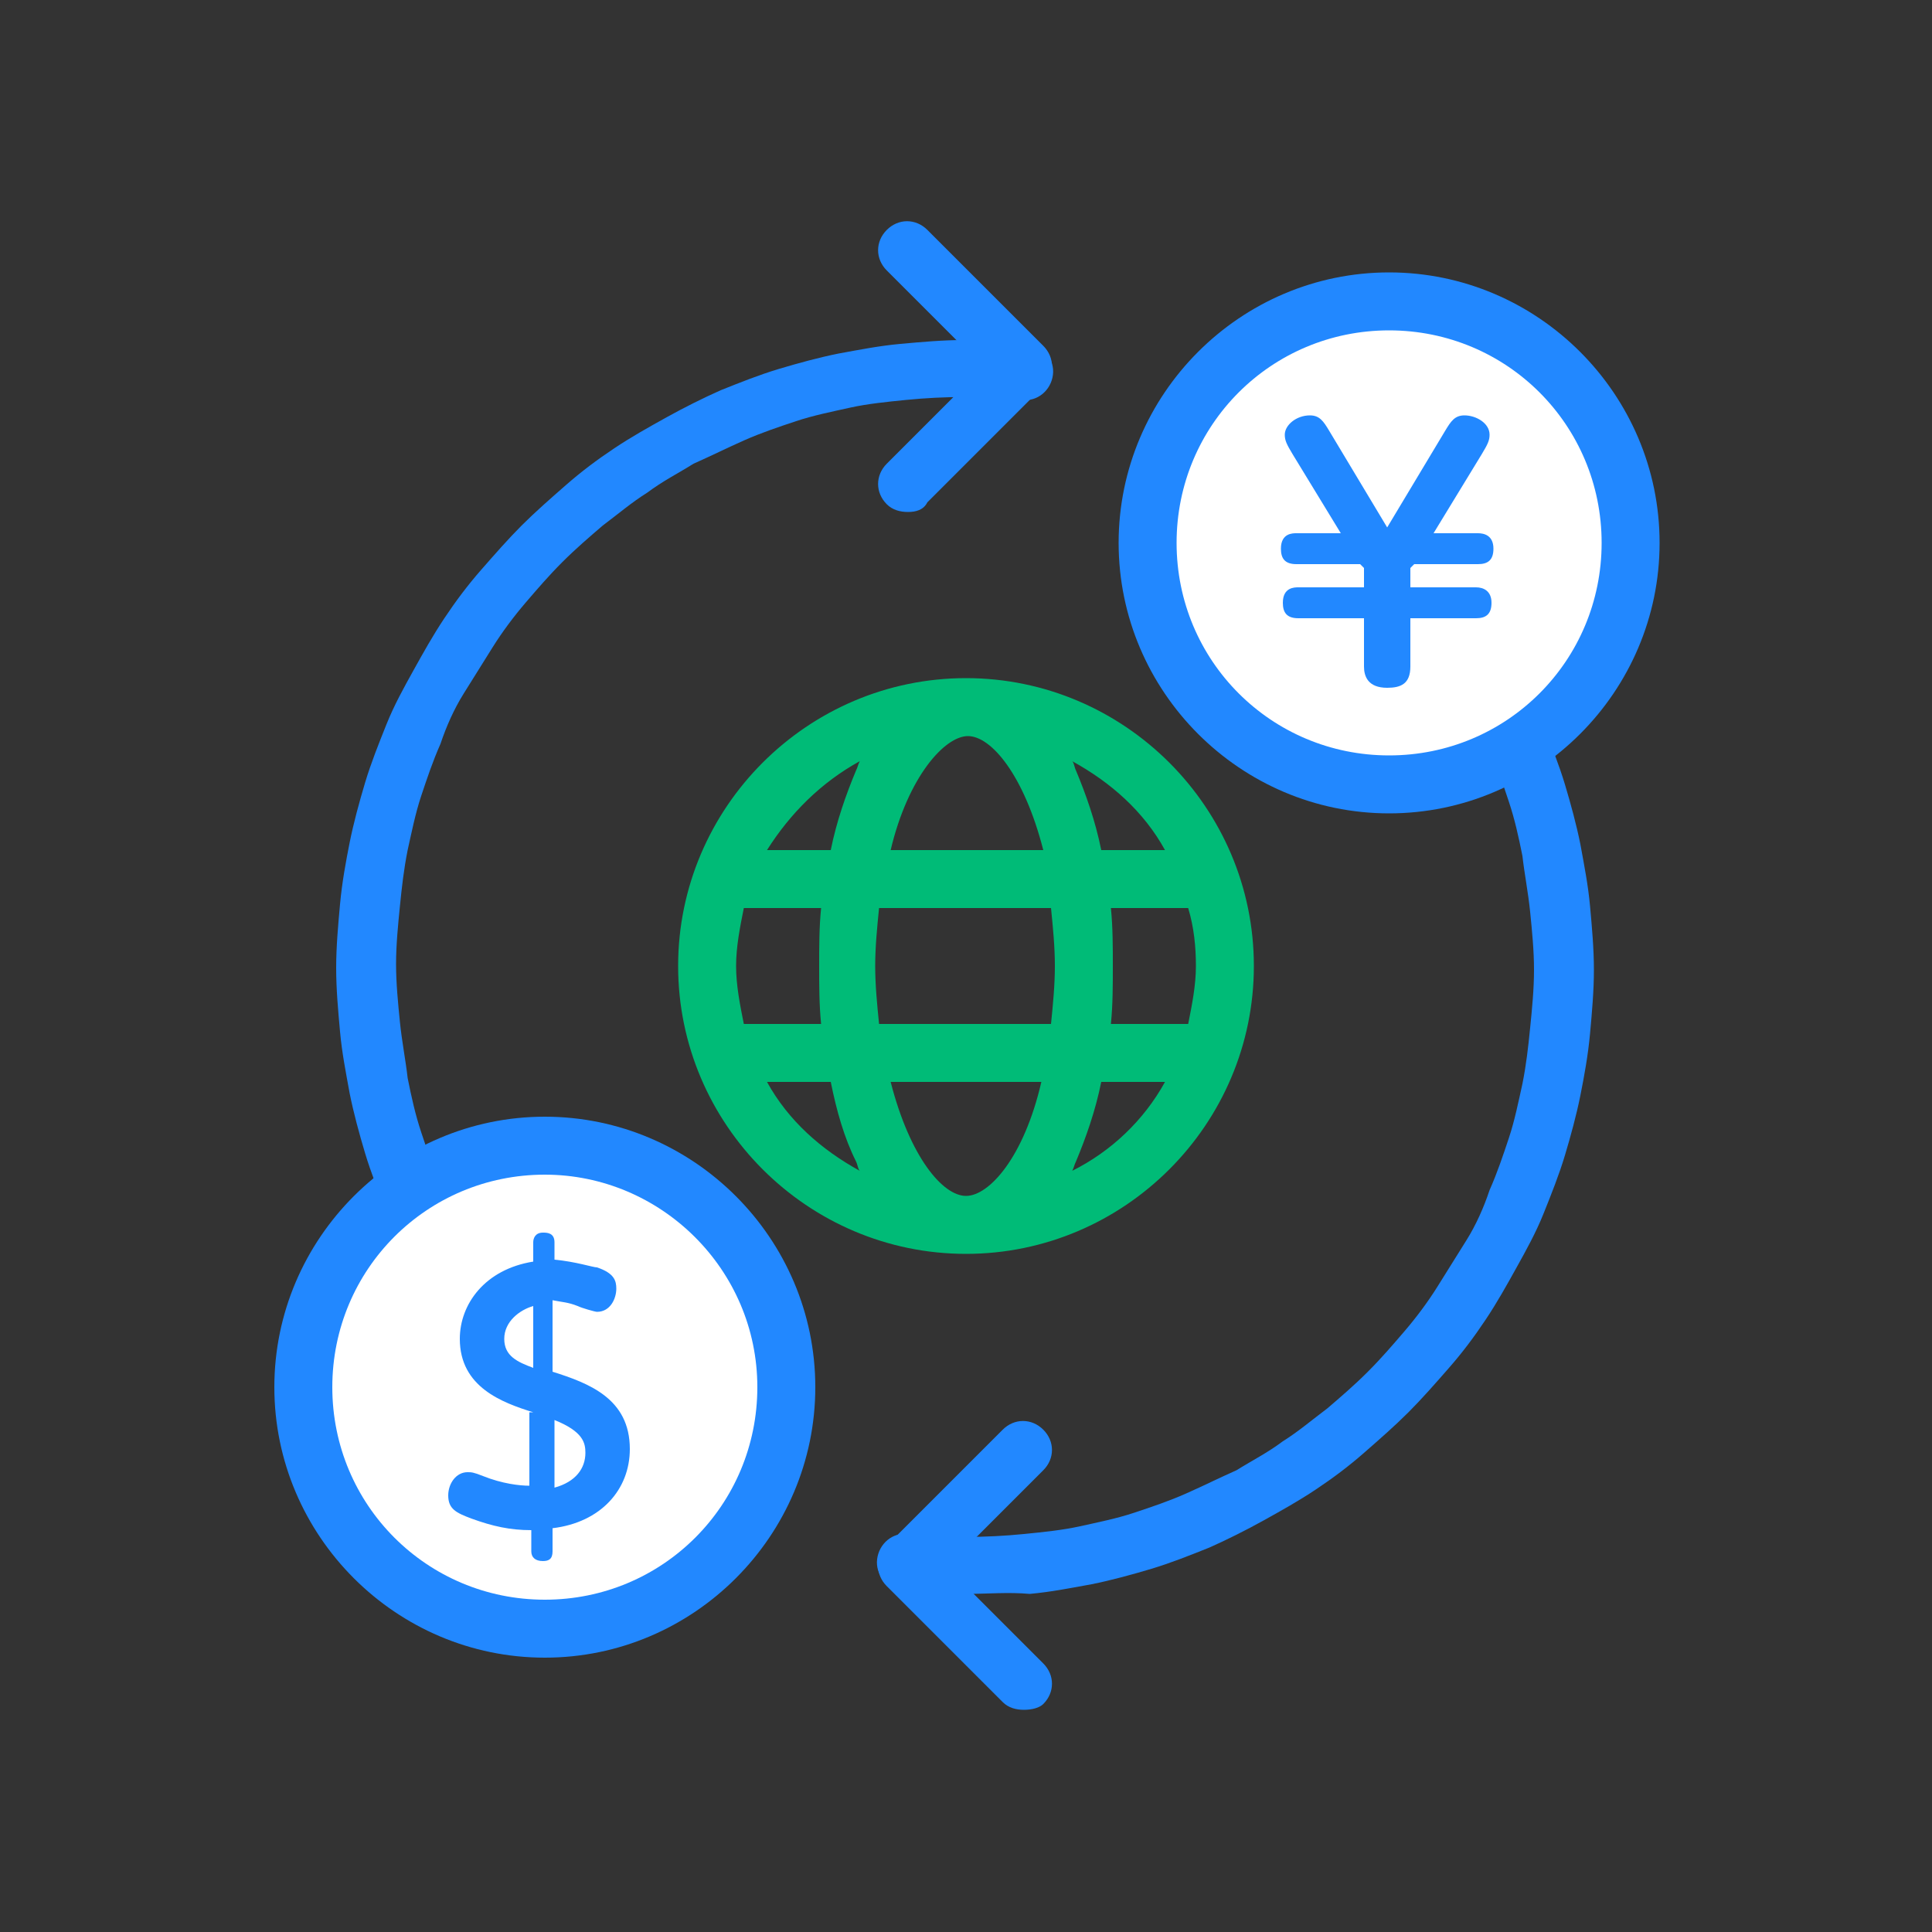
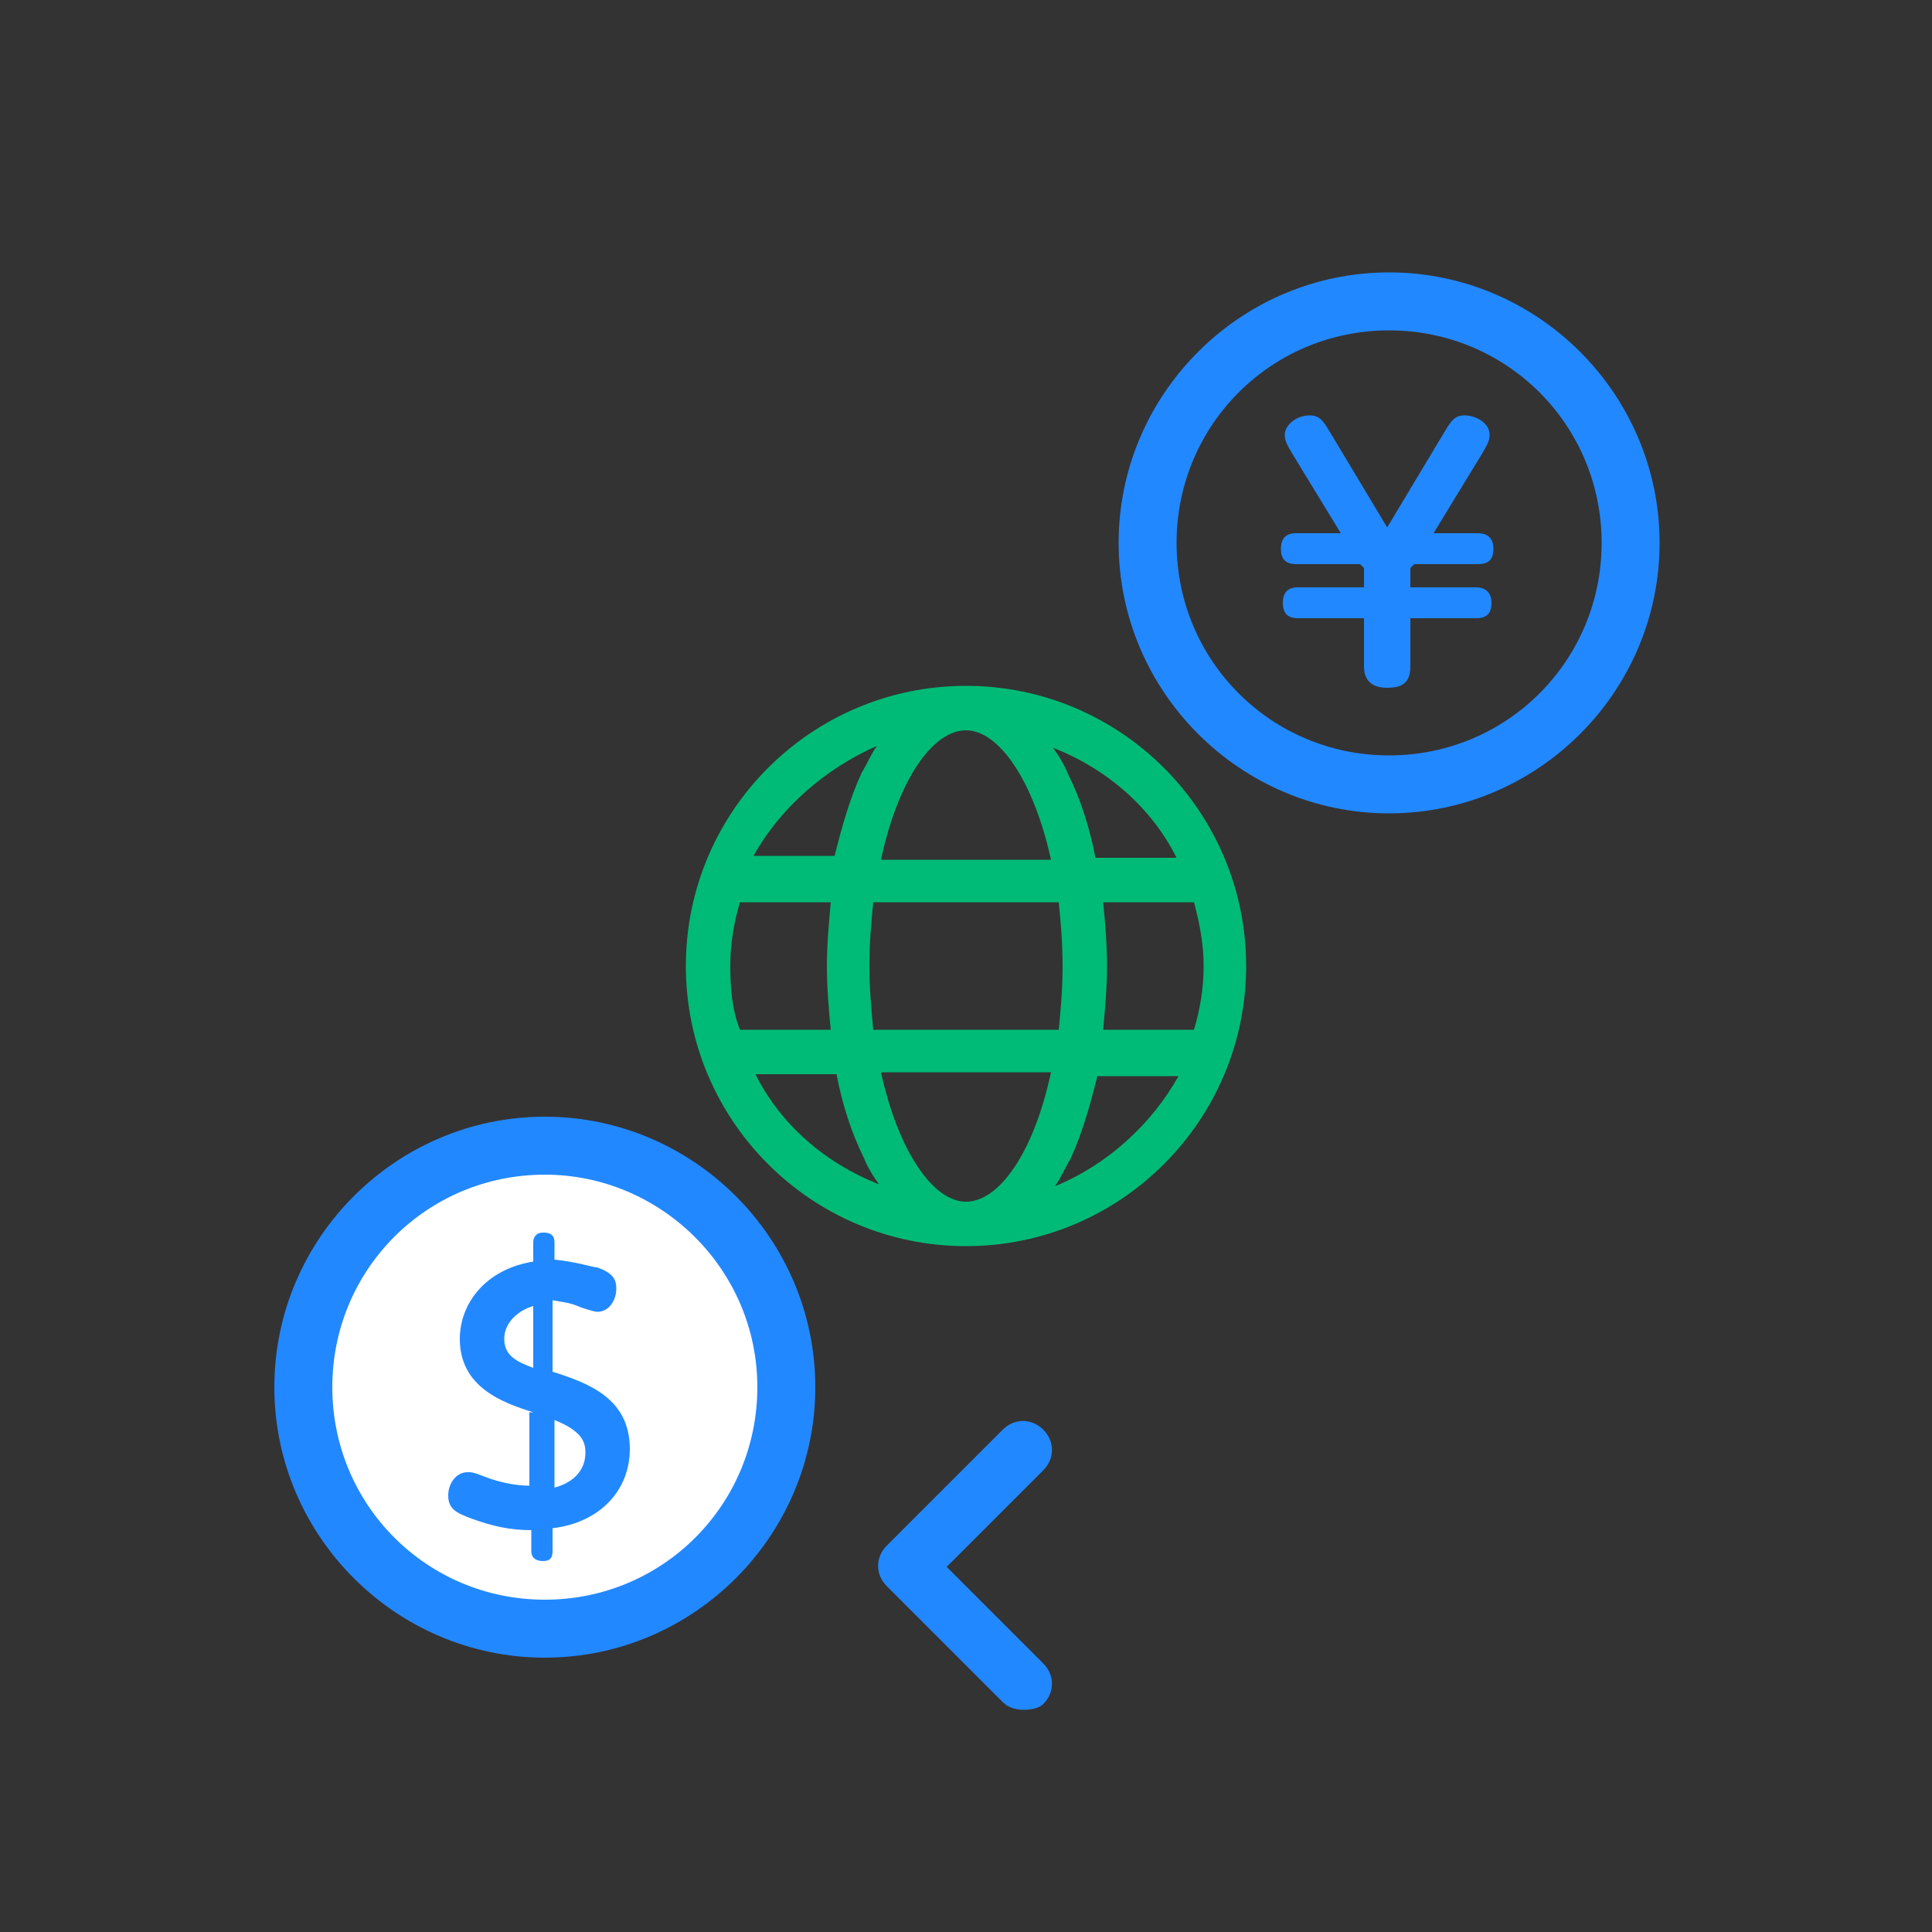
<svg xmlns="http://www.w3.org/2000/svg" version="1.1" id="レイヤー_1" x="0px" y="0px" viewBox="0 0 100 100" style="enable-background:new 0 0 100 100;" xml:space="preserve">
  <rect x="0" y="0" width="100" height="100" fill="#333333" stroke="none" />
  <style type="text/css">
	.st0{fill:#2288FF;}
	.st1{fill:#FFFFFF;}
	.st2{fill:#00BB77;}
</style>
  <g>
-     <path class="st0" d="M37.9,80.1c-0.2,0-0.4,0-0.6-0.1c-1-0.4-1.9-0.9-2.8-1.4c-0.9-0.5-1.8-1-2.7-1.6c-0.9-0.6-1.7-1.2-2.5-1.9   c-0.8-0.7-1.6-1.4-2.3-2.1c-0.7-0.7-1.4-1.5-2.1-2.3c-0.7-0.8-1.3-1.6-1.9-2.5c-0.6-0.9-1.1-1.8-1.6-2.7c-0.5-0.9-1-1.9-1.4-2.8   c-0.4-1-0.8-2-1.1-3c-0.3-1-0.6-2.1-0.8-3.1c-0.2-1.1-0.4-2.1-0.5-3.2c-0.1-1.1-0.2-2.2-0.2-3.3s0.1-2.2,0.2-3.3   c0.1-1.1,0.3-2.2,0.5-3.2c0.2-1,0.5-2.1,0.8-3.1c0.3-1,0.7-2,1.1-3c0.4-1,0.9-1.9,1.4-2.8c0.5-0.9,1-1.8,1.6-2.7   c0.6-0.9,1.2-1.7,1.9-2.5c0.7-0.8,1.4-1.6,2.1-2.3c0.7-0.7,1.5-1.4,2.3-2.1c0.8-0.7,1.6-1.3,2.5-1.9c0.9-0.6,1.8-1.1,2.7-1.6   c0.9-0.5,1.9-1,2.8-1.4c1-0.4,2-0.8,3-1.1c1-0.3,2.1-0.6,3.1-0.8c1.1-0.2,2.1-0.4,3.2-0.5c1.1-0.1,2.2-0.2,3.3-0.2c0,0,0,0,0,0   c1.1,0,2.2,0.1,3.3,0.2c0.8,0.1,1.4,0.8,1.3,1.6c-0.1,0.8-0.8,1.4-1.6,1.3c-2-0.2-4-0.2-6,0c-1,0.1-2,0.2-2.9,0.4   c-0.9,0.2-1.9,0.4-2.8,0.7c-0.9,0.3-1.8,0.6-2.7,1c-0.9,0.4-1.7,0.8-2.6,1.2c-0.8,0.5-1.6,0.9-2.4,1.5c-0.8,0.5-1.5,1.1-2.3,1.7   c-0.7,0.6-1.4,1.2-2.1,1.9c-0.7,0.7-1.3,1.4-1.9,2.1c-0.6,0.7-1.2,1.5-1.7,2.3c-0.5,0.8-1,1.6-1.5,2.4c-0.5,0.8-0.9,1.7-1.2,2.6   c-0.4,0.9-0.7,1.8-1,2.7c-0.3,0.9-0.5,1.9-0.7,2.8c-0.2,1-0.3,1.9-0.4,2.9c-0.1,1-0.2,2-0.2,3s0.1,2,0.2,3c0.1,1,0.3,2,0.4,2.9   c0.2,1,0.4,1.9,0.7,2.8c0.3,0.9,0.6,1.8,1,2.7c0.4,0.9,0.8,1.7,1.2,2.6c0.5,0.8,0.9,1.6,1.5,2.4c0.5,0.8,1.1,1.5,1.7,2.3   c0.6,0.7,1.2,1.4,1.9,2.1c0.7,0.7,1.4,1.3,2.1,1.9c0.7,0.6,1.5,1.2,2.3,1.7c0.8,0.5,1.6,1,2.4,1.5c0.8,0.5,1.7,0.9,2.6,1.2   c0.8,0.3,1.1,1.2,0.8,2C39.1,79.7,38.5,80.1,37.9,80.1z" />
-     <path class="st0" d="M50,82.5c-1.1,0-2.2-0.1-3.3-0.2c-0.8-0.1-1.4-0.8-1.3-1.6s0.8-1.4,1.6-1.3c2,0.2,4,0.2,6,0   c1-0.1,2-0.2,2.9-0.4c0.9-0.2,1.9-0.4,2.8-0.7c0.9-0.3,1.8-0.6,2.7-1c0.9-0.4,1.7-0.8,2.6-1.2c0.8-0.5,1.6-0.9,2.4-1.5   c0.8-0.5,1.5-1.1,2.3-1.7c0.7-0.6,1.4-1.2,2.1-1.9c0.7-0.7,1.3-1.4,1.9-2.1c0.6-0.7,1.2-1.5,1.7-2.3c0.5-0.8,1-1.6,1.5-2.4   c0.5-0.8,0.9-1.7,1.2-2.6c0.4-0.9,0.7-1.8,1-2.7c0.3-0.9,0.5-1.9,0.7-2.8c0.2-1,0.3-1.9,0.4-2.9c0.1-1,0.2-2,0.2-3s-0.1-2-0.2-3   c-0.1-1-0.3-2-0.4-2.9c-0.2-1-0.4-1.9-0.7-2.8c-0.3-0.9-0.6-1.8-1-2.7c-0.4-0.9-0.8-1.7-1.2-2.6c-0.5-0.8-0.9-1.6-1.5-2.4   c-0.5-0.8-1.1-1.5-1.7-2.3c-0.6-0.7-1.2-1.4-1.9-2.1c-0.7-0.7-1.4-1.3-2.1-1.9c-0.7-0.6-1.5-1.2-2.3-1.7c-0.8-0.5-1.6-1-2.4-1.5   c-0.8-0.5-1.7-0.9-2.6-1.2c-0.8-0.3-1.1-1.2-0.8-2c0.3-0.8,1.2-1.1,2-0.8c1,0.4,1.9,0.9,2.8,1.4c0.9,0.5,1.8,1,2.7,1.6   c0.9,0.6,1.7,1.2,2.5,1.9c0.8,0.7,1.6,1.4,2.3,2.1c0.7,0.7,1.4,1.5,2.1,2.3c0.7,0.8,1.3,1.6,1.9,2.5c0.6,0.9,1.1,1.8,1.6,2.7   c0.5,0.9,1,1.9,1.4,2.8c0.4,1,0.8,2,1.1,3c0.3,1,0.6,2.1,0.8,3.1c0.2,1.1,0.4,2.1,0.5,3.2c0.1,1.1,0.2,2.2,0.2,3.3   s-0.1,2.2-0.2,3.3c-0.1,1.1-0.3,2.2-0.5,3.2c-0.2,1-0.5,2.1-0.8,3.1c-0.3,1-0.7,2-1.1,3c-0.4,1-0.9,1.9-1.4,2.8   c-0.5,0.9-1,1.8-1.6,2.7c-0.6,0.9-1.2,1.7-1.9,2.5c-0.7,0.8-1.4,1.6-2.1,2.3c-0.7,0.7-1.5,1.4-2.3,2.1c-0.8,0.7-1.6,1.3-2.5,1.9   c-0.9,0.6-1.8,1.1-2.7,1.6c-0.9,0.5-1.9,1-2.8,1.4c-1,0.4-2,0.8-3,1.1c-1,0.3-2.1,0.6-3.1,0.8c-1.1,0.2-2.1,0.4-3.2,0.5   C52.2,82.4,51.1,82.5,50,82.5z" />
-     <path class="st0" d="M47,26.5c-0.4,0-0.8-0.1-1.1-0.4c-0.6-0.6-0.6-1.5,0-2.1l5-5l-5-5c-0.6-0.6-0.6-1.5,0-2.1s1.5-0.6,2.1,0l6,6   c0.6,0.6,0.6,1.5,0,2.1l-6,6C47.8,26.4,47.4,26.5,47,26.5z" />
    <path class="st0" d="M53,88.5c-0.4,0-0.8-0.1-1.1-0.4l-6-6c-0.6-0.6-0.6-1.5,0-2.1l6-6c0.6-0.6,1.5-0.6,2.1,0s0.6,1.5,0,2.1l-5,5   l5,5c0.6,0.6,0.6,1.5,0,2.1C53.8,88.4,53.4,88.5,53,88.5z" />
    <g>
      <g>
-         <circle class="st1" cx="71.9" cy="28.1" r="12.5" />
        <path class="st0" d="M71.9,42.1c-7.7,0-14-6.3-14-14s6.3-14,14-14s14,6.3,14,14S79.6,42.1,71.9,42.1z M71.9,17.1     c-6.1,0-11,4.9-11,11s4.9,11,11,11s11-4.9,11-11S78,17.1,71.9,17.1z" />
      </g>
      <g>
        <path class="st0" d="M74.2,27.6h2.3c0.3,0,0.8,0.1,0.8,0.8c0,0.6-0.3,0.8-0.8,0.8h-3.3l-0.2,0.2v1h3.4c0.4,0,0.8,0.2,0.8,0.8     c0,0.6-0.3,0.8-0.8,0.8h-3.4v2.5c0,0.9-0.5,1.1-1.2,1.1c-1,0-1.2-0.6-1.2-1.1V32h-3.4c-0.6,0-0.8-0.3-0.8-0.8     c0-0.8,0.6-0.8,0.8-0.8h3.4v-1l-0.2-0.2h-3.3c-0.6,0-0.8-0.3-0.8-0.8c0-0.8,0.6-0.8,0.8-0.8h2.3l-2.5-4.1c-0.3-0.5-0.4-0.7-0.4-1     c0-0.5,0.6-1,1.3-1c0.5,0,0.7,0.3,1,0.8l3,5l3-5c0.3-0.5,0.5-0.8,1-0.8c0.6,0,1.3,0.4,1.3,1c0,0.3-0.1,0.5-0.4,1L74.2,27.6z" />
      </g>
    </g>
    <g>
      <g>
        <circle class="st1" cx="28.2" cy="71.8" r="12.5" />
        <path class="st0" d="M28.2,85.8c-7.7,0-14-6.3-14-14s6.3-14,14-14s14,6.3,14,14S35.9,85.8,28.2,85.8z M28.2,60.8     c-6.1,0-11,4.9-11,11s4.9,11,11,11s11-4.9,11-11S34.2,60.8,28.2,60.8z" />
      </g>
      <g>
        <path class="st0" d="M27.6,73.1c-1.6-0.5-3.8-1.3-3.8-3.8c0-1.8,1.3-3.6,3.8-4v-1c0-0.2,0.1-0.5,0.5-0.5c0.2,0,0.6,0,0.6,0.5v0.9     c1.1,0.1,2,0.4,2.2,0.4c0.9,0.3,1,0.7,1,1.1c0,0.5-0.3,1.2-1,1.2c-0.1,0-0.8-0.2-1-0.3c-0.5-0.2-0.8-0.2-1.3-0.3v3.7     c1.9,0.6,4,1.4,4,4c0,2.1-1.5,3.8-4,4.1v1.2c0,0.4-0.2,0.5-0.5,0.5c-0.4,0-0.6-0.2-0.6-0.5v-1.1c-1.1,0-2-0.2-3.1-0.6     c-0.8-0.3-1.2-0.5-1.2-1.2c0-0.6,0.4-1.2,1-1.2c0.2,0,0.3,0,0.8,0.2c1,0.4,1.9,0.5,2.4,0.5V73.1z M27.6,67.6     c-0.7,0.2-1.5,0.8-1.5,1.7c0,0.9,0.7,1.2,1.5,1.5V67.6z M28.7,77c1.1-0.3,1.6-1,1.6-1.8c0-0.5-0.1-1.1-1.6-1.7V77z" />
      </g>
    </g>
    <g>
      <g>
        <path class="st2" d="M50,35.5c-8,0-14.5,6.5-14.5,14.5S42,64.5,50,64.5S64.5,58,64.5,50S58,35.5,50,35.5L50,35.5z M60.9,44.4     h-4.2c-0.3-1.6-0.8-3.1-1.4-4.3c-0.2-0.5-0.5-1-0.8-1.4C57.3,39.8,59.6,41.8,60.9,44.4L60.9,44.4z M55,50c0,1.2-0.1,2.3-0.2,3.3     h-9.6c-0.1-1-0.2-2.2-0.2-3.3c0-1.2,0.1-2.3,0.2-3.3h9.6C54.9,47.7,55,48.8,55,50z M50,37.8c1.7,0,3.5,2.6,4.4,6.7h-8.8     C46.5,40.3,48.3,37.8,50,37.8z M45.4,38.6c-0.3,0.4-0.5,0.9-0.8,1.4c-0.6,1.3-1,2.7-1.4,4.3h-4.2C40.4,41.8,42.7,39.8,45.4,38.6     L45.4,38.6z M37.8,50c0-1.2,0.2-2.3,0.5-3.3h4.7c-0.1,1.1-0.2,2.2-0.2,3.3c0,1.1,0.1,2.3,0.2,3.3h-4.7     C37.9,52.3,37.8,51.2,37.8,50z M39.1,55.6h4.2c0.3,1.6,0.8,3.1,1.4,4.3c0.2,0.5,0.5,1,0.8,1.4C42.7,60.2,40.4,58.2,39.1,55.6     L39.1,55.6z M50,62.2c-1.7,0-3.5-2.6-4.4-6.7h8.8C53.5,59.7,51.7,62.2,50,62.2z M54.6,61.4c0.3-0.4,0.5-0.9,0.8-1.4     c0.6-1.3,1-2.7,1.4-4.3h4.2C59.6,58.2,57.3,60.3,54.6,61.4z M57.1,53.3c0.1-1.1,0.2-2.2,0.2-3.3c0-1.1-0.1-2.3-0.2-3.3h4.7     c0.3,1.1,0.5,2.2,0.5,3.3c0,1.2-0.2,2.3-0.5,3.3H57.1z" />
-         <path class="st2" d="M50,64.9c-8.2,0-14.9-6.7-14.9-14.9S41.8,35.1,50,35.1S64.9,41.8,64.9,50S58.2,64.9,50,64.9z M50,35.9     c-7.8,0-14.1,6.3-14.1,14.1S42.2,64.1,50,64.1S64.1,57.8,64.1,50S57.8,35.9,50,35.9z M50,62.6c-1.9,0-3.9-2.8-4.8-7l-0.1-0.5h9.8     l-0.1,0.5C53.9,59.8,51.9,62.6,50,62.6z M46.1,56c1,3.9,2.7,5.9,3.9,5.9s3-2,3.9-5.9H46.1z M46.3,62.1l-1.1-0.4     c-2.8-1.1-5.1-3.3-6.5-6l-0.3-0.5h5.1l0.1,0.3c0.3,1.6,0.8,3,1.3,4.3c0.2,0.5,0.5,1,0.7,1.4L46.3,62.1z M39.7,56     c1.1,2,2.8,3.5,4.8,4.6c-0.1-0.1-0.1-0.3-0.2-0.5c-0.6-1.2-1-2.6-1.3-4.1H39.7z M53.7,62.1l0.6-1c0.3-0.4,0.5-0.9,0.7-1.4     c0.6-1.2,1-2.7,1.3-4.3l0.1-0.3h5.1l-0.3,0.5c-1.4,2.7-3.7,4.8-6.5,6L53.7,62.1z M57,56c-0.3,1.5-0.8,2.9-1.3,4.1     c-0.1,0.2-0.1,0.3-0.2,0.5c2-1,3.7-2.6,4.8-4.6H57z M62.1,53.7h-5.4l0-0.4c0.1-1.1,0.2-2.2,0.2-3.3s-0.1-2.2-0.2-3.3l0-0.4h5.4     l0.1,0.3c0.3,1.1,0.5,2.3,0.5,3.4s-0.2,2.3-0.5,3.4L62.1,53.7z M57.5,53h4c0.2-1,0.4-2,0.4-3s-0.1-2-0.4-3h-4c0.1,1,0.1,2,0.1,3     S57.6,52,57.5,53z M55.1,53.7H44.9l0-0.3c-0.1-1.1-0.2-2.2-0.2-3.4s0.1-2.3,0.2-3.4l0-0.3h10.3l0,0.3c0.1,1.1,0.2,2.2,0.2,3.4     s-0.1,2.3-0.2,3.4L55.1,53.7z M45.5,53h8.9c0.1-1,0.2-2,0.2-3s-0.1-2-0.2-3h-8.9c-0.1,1-0.2,2-0.2,3S45.4,52,45.5,53z M43.4,53.7     h-5.4l-0.1-0.3c-0.3-1.1-0.5-2.3-0.5-3.4s0.2-2.3,0.5-3.4l0.1-0.3h5.4l0,0.4c-0.1,1.1-0.2,2.2-0.2,3.3c0,1.1,0.1,2.2,0.2,3.3     L43.4,53.7z M38.5,53h4c-0.1-1-0.1-2-0.1-3c0-1,0-2,0.1-3h-4c-0.2,1-0.4,2-0.4,3S38.3,52,38.5,53z M61.5,44.8h-5.1l-0.1-0.3     c-0.3-1.6-0.8-3-1.3-4.3c-0.2-0.5-0.5-1-0.7-1.4l-0.6-1l1.1,0.4c2.8,1.1,5.1,3.3,6.5,6L61.5,44.8z M57,44h3.3     c-1.1-2-2.8-3.5-4.8-4.6c0.1,0.1,0.1,0.3,0.2,0.5C56.2,41.1,56.7,42.5,57,44z M54.9,44.8h-9.8l0.1-0.5c0.9-4.2,2.8-7,4.8-7     s3.9,2.8,4.8,7L54.9,44.8z M46.1,44h7.9c-1-3.9-2.7-5.9-3.9-5.9S47,40.2,46.1,44z M43.6,44.8h-5.1l0.3-0.5c1.4-2.7,3.7-4.8,6.5-6     l1.1-0.4l-0.6,1c-0.3,0.4-0.5,0.9-0.7,1.4c-0.6,1.2-1,2.7-1.3,4.3L43.6,44.8z M39.7,44H43c0.3-1.5,0.8-2.9,1.3-4.1     c0.1-0.2,0.1-0.3,0.2-0.5C42.5,40.5,40.9,42.1,39.7,44z" />
      </g>
    </g>
  </g>
</svg>